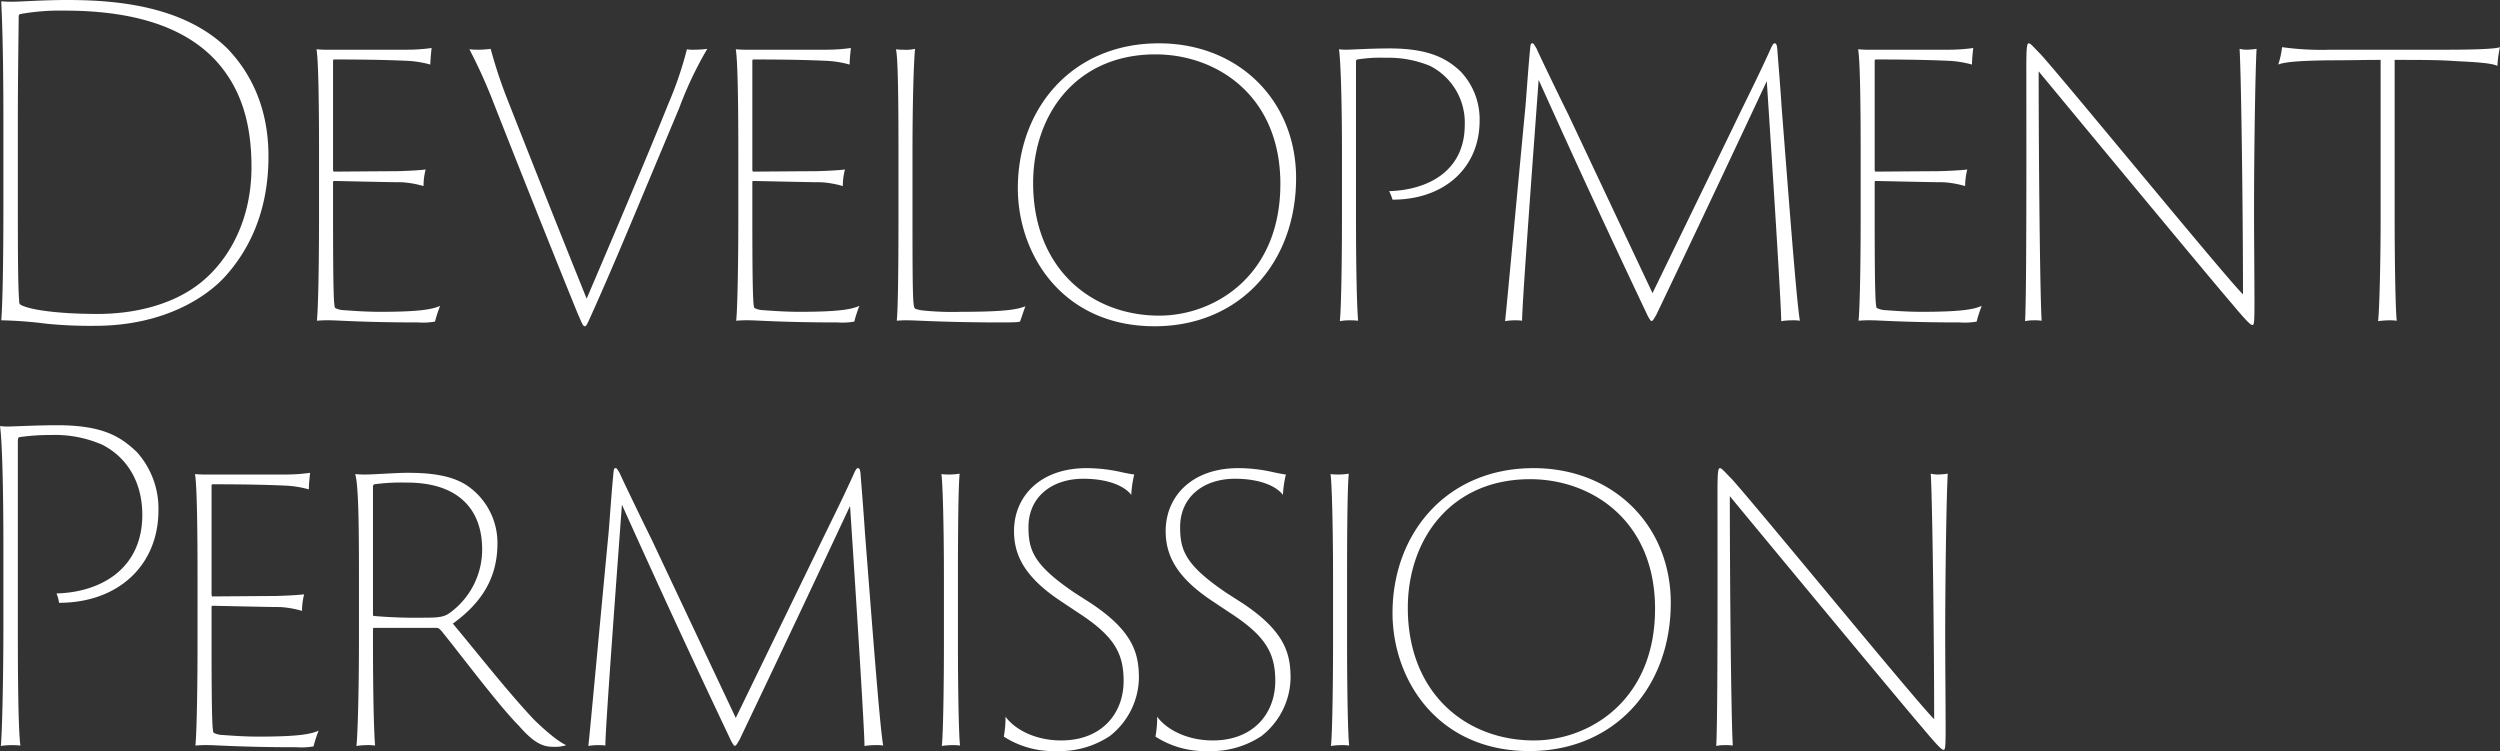
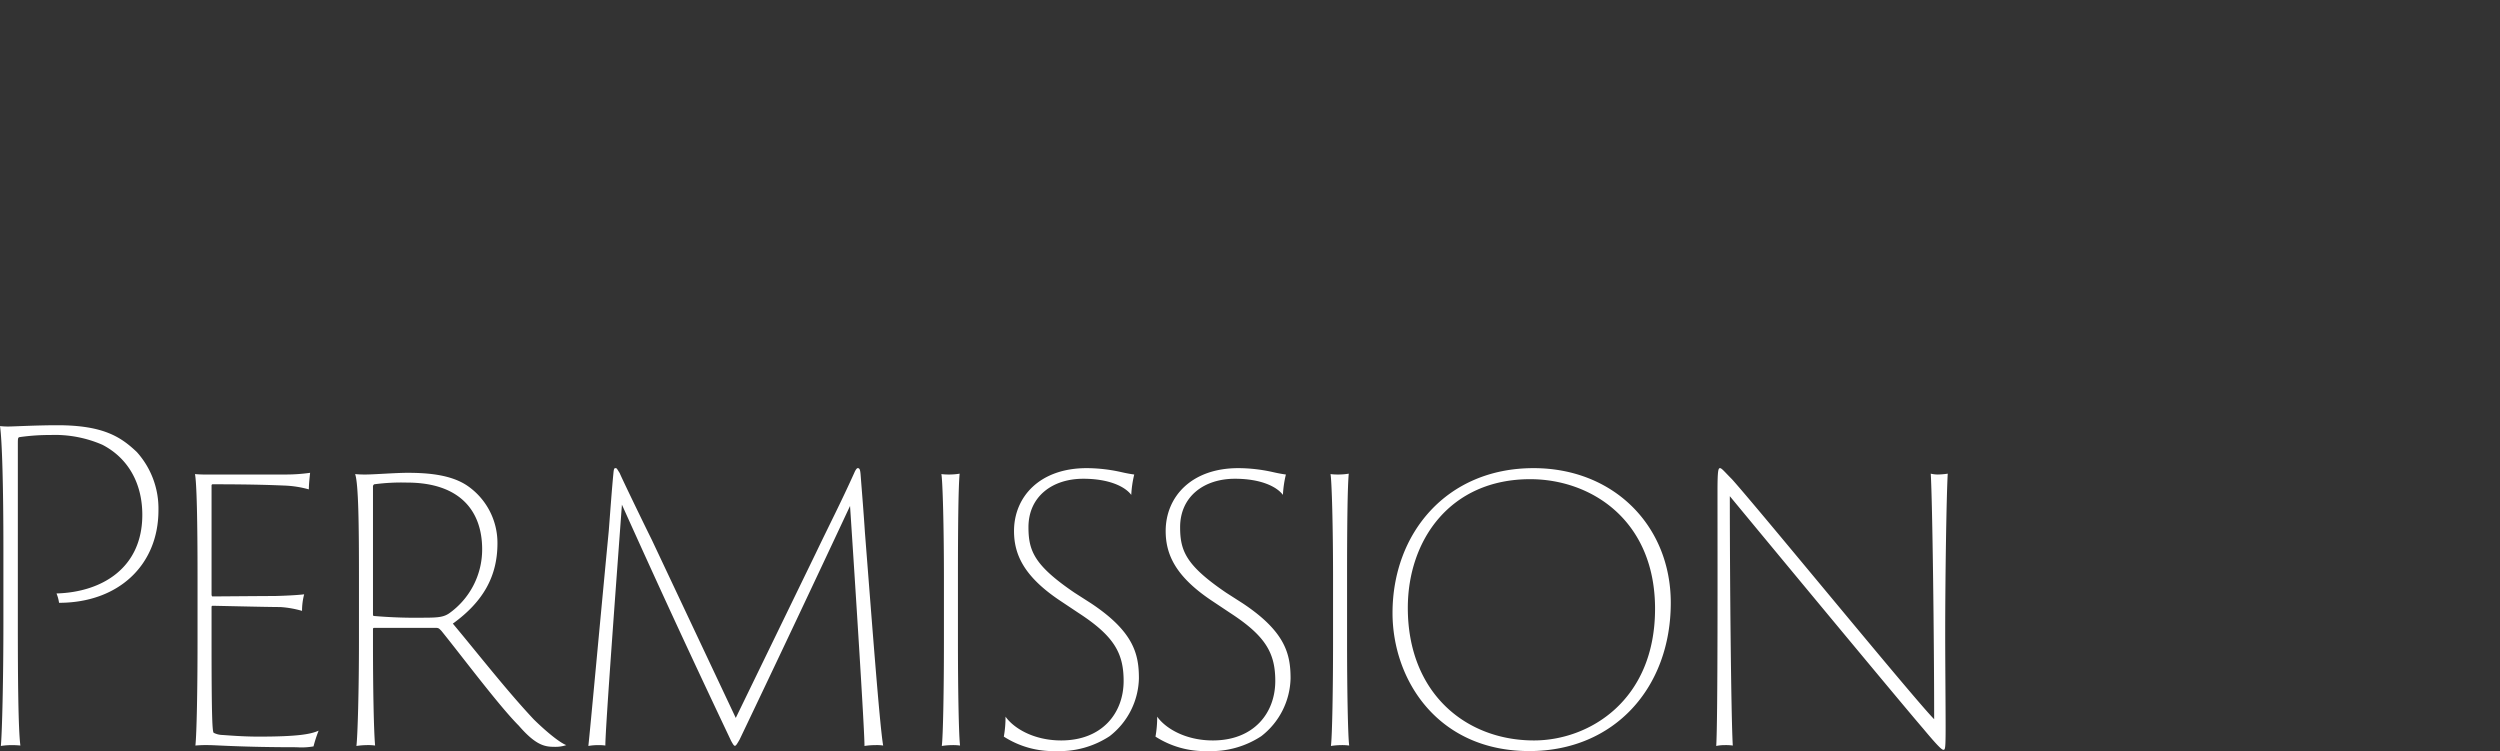
<svg xmlns="http://www.w3.org/2000/svg" width="470.8" height="141.44" viewBox="0 0 470.8 141.44">
  <rect x="0" y="0" width="470.8" height="141.44" fill="#333333" stroke="none" />
  <g transform="translate(-359.84 -2331.68)">
-     <path d="M12.48-22.16c0,11.76-.16,19.04-.4,22.16a77.272,77.272,0,0,1,8.48.64,83.249,83.249,0,0,0,9.12.4c13.36,0,21.2-5.68,24.4-9.12,4.48-4.88,8.32-12.16,8.32-22.8,0-9.52-3.6-15.92-7.6-20.16-8.48-8.48-22-9.28-30.4-9.28-4.32,0-8.72.32-10.16.32a20.227,20.227,0,0,1-2.16-.08c0,1.04.4,6.24.4,22.8ZM15.2-37.04c0-9.12.16-18.72.16-20.16a.439.439,0,0,1,.32-.48A43.129,43.129,0,0,1,24-58.32c11.76,0,22.32,2.48,28.8,9.76,4.56,5.2,6.4,11.68,6.4,19.68,0,10.96-5.04,18.32-9.84,22C44.56-3.12,37.6-1.2,30.24-1.2c-8,0-13.2-.88-14.56-1.76-.16-.08-.24-.32-.24-.88-.24-2.48-.24-11.6-.24-20.08ZM71.92-19.52c0,9.12-.16,17.36-.4,19.6A22.6,22.6,0,0,1,74.08,0c1.28,0,6.48.4,16.48.4a13.031,13.031,0,0,0,3.2-.16,25.726,25.726,0,0,1,.96-2.96c-1.44.64-3.76,1.12-11.28,1.12-3.12,0-5.68-.24-7.04-.32a3.8,3.8,0,0,1-1.44-.4c-.24-.24-.4-2.4-.4-17.28V-26c0-.16.08-.24.16-.24.64,0,10.32.24,12.8.24a18.964,18.964,0,0,1,4.08.72A12.3,12.3,0,0,1,92-28.4c-.56.08-2.4.24-5.52.32-1.68,0-11.36.08-11.76.08-.08,0-.16-.16-.16-.4V-48.88a.212.212,0,0,1,.24-.24c7.68,0,11.52.16,13.44.24a19.689,19.689,0,0,1,4.64.72c0-.88.16-2.4.24-3.12a32.585,32.585,0,0,1-4.48.32H73.92a22.542,22.542,0,0,1-2.48-.08c.32,1.68.48,8.56.48,19.52Zm28.32-31.52a98.8,98.8,0,0,1,4.64,10.32c5.2,13.2,10.32,26.08,15.68,39.28.88,2,1.04,2.56,1.44,2.56.24,0,.4-.32,1.36-2.48,3.12-6.96,5.76-13.2,10-23.36L139.76-40a69.923,69.923,0,0,1,5.28-11.12,18.231,18.231,0,0,1-2.48.16,5.725,5.725,0,0,1-1.36-.08,68.608,68.608,0,0,1-3.52,10.32c-4,10-10.88,26.16-15.36,36.64-5.2-12.88-10.08-25.2-14.96-37.6a91.469,91.469,0,0,1-3.12-9.44,17.541,17.541,0,0,1-2.32.16A14.286,14.286,0,0,1,100.24-51.04Zm50.64,31.52c0,9.12-.16,17.36-.4,19.6A22.6,22.6,0,0,1,153.04,0c1.28,0,6.48.4,16.48.4a13.031,13.031,0,0,0,3.2-.16,25.726,25.726,0,0,1,.96-2.96c-1.44.64-3.76,1.12-11.28,1.12-3.12,0-5.68-.24-7.04-.32a3.8,3.8,0,0,1-1.44-.4c-.24-.24-.4-2.4-.4-17.28V-26c0-.16.08-.24.16-.24.64,0,10.32.24,12.8.24a18.964,18.964,0,0,1,4.08.72,12.3,12.3,0,0,1,.4-3.12c-.56.08-2.4.24-5.52.32-1.68,0-11.36.08-11.76.08-.08,0-.16-.16-.16-.4V-48.88a.212.212,0,0,1,.24-.24c7.68,0,11.52.16,13.44.24a19.689,19.689,0,0,1,4.64.72c0-.88.16-2.4.24-3.12a32.585,32.585,0,0,1-4.48.32H152.88a22.542,22.542,0,0,1-2.48-.08c.32,1.68.48,8.56.48,19.52Zm30.16,0c0,9.12-.08,17.36-.32,19.6A18.787,18.787,0,0,1,182.8,0c1.52,0,7.28.4,17.6.4,2.96,0,3.28-.08,3.52-.16.24-.56.72-2.16,1.04-2.88C203.6-2.16,202-1.6,192.88-1.6a54.024,54.024,0,0,1-7.12-.24,6.508,6.508,0,0,1-1.52-.32c-.48-.24-.56-1.28-.56-17.44V-31.52c0-9.68.24-17.12.48-19.6a7.549,7.549,0,0,1-2.24.16,7.762,7.762,0,0,1-1.36-.08c.4,1.44.48,9.84.48,19.52ZM229.28,1.12c16,0,26.64-11.92,26.64-27.92,0-14.48-10.72-25.36-25.84-25.36-16.4,0-26.56,12.32-26.56,27.28C203.52-12.32,212,1.12,229.28,1.12Zm.88-2c-12.88,0-23.76-8.96-23.76-24.96,0-12.8,8-24.24,23.04-24.24,11.52,0,23.52,7.76,23.52,24.4C252.96-8.32,240.48-.88,230.16-.88Zm34.4-18.64c0,8.96-.16,17.52-.4,19.68A10.187,10.187,0,0,1,265.92,0a15,15,0,0,1,1.68.08c-.24-2.64-.4-10.48-.4-19.44V-47.92c0-1.04,0-1.12.24-1.2a27.023,27.023,0,0,1,5.2-.32,20.613,20.613,0,0,1,8.48,1.52,11.952,11.952,0,0,1,6.56,11.12c0,8.56-6.72,12.24-14.24,12.48a9.272,9.272,0,0,1,.64,1.6c9.76,0,16.4-6,16.4-14.88a13.048,13.048,0,0,0-3.6-9.28c-2.48-2.32-5.76-4.32-13.36-4.32-3.44,0-7.2.24-8.08.24a10.856,10.856,0,0,1-1.44-.08c.32,2.24.56,9.84.56,19.52ZM295.28.16A10.436,10.436,0,0,1,297.12,0a8.721,8.721,0,0,1,1.36.08c0-3.36,2.16-32.24,3.12-45.36C308.24-30.56,313.44-19.2,322.16-.8c.72,1.28.72,1.28,1.6-.24,7.04-14.72,14.4-30.32,20.8-44,.96,14.56,2.72,42,2.72,45.2A13.752,13.752,0,0,1,349.36,0a7.778,7.778,0,0,1,1.44.08c-.64-3.52-2.16-23.84-3.44-40.16-.24-3.76-.56-7.6-.8-10.72-.08-1.2-.24-1.36-.56-1.36-.16,0-.4.32-.64.88-2.56,5.68-4.72,9.84-7.28,15.2L323.04-5.12,307.2-38.72c-1.52-3.04-6-12.32-6-12.48-.56-.88-.56-.96-.8-.96s-.32.08-.4.96c-.32,3.28-.56,6.8-.88,10.88C297.52-23.68,295.6-2.64,295.28.16Zm66.96-19.68c0,9.12-.16,17.36-.4,19.6A22.6,22.6,0,0,1,364.4,0c1.28,0,6.48.4,16.48.4a13.031,13.031,0,0,0,3.2-.16,25.723,25.723,0,0,1,.96-2.96c-1.44.64-3.76,1.12-11.28,1.12-3.12,0-5.68-.24-7.04-.32a3.8,3.8,0,0,1-1.44-.4c-.24-.24-.4-2.4-.4-17.28V-26c0-.16.08-.24.16-.24.64,0,10.32.24,12.8.24a18.964,18.964,0,0,1,4.08.72,12.3,12.3,0,0,1,.4-3.12c-.56.08-2.4.24-5.52.32-1.68,0-11.36.08-11.76.08-.08,0-.16-.16-.16-.4V-48.88a.212.212,0,0,1,.24-.24c7.68,0,11.52.16,13.44.24a19.689,19.689,0,0,1,4.64.72c0-.88.16-2.4.24-3.12a32.585,32.585,0,0,1-4.48.32H364.24a22.542,22.542,0,0,1-2.48-.08c.32,1.68.48,8.56.48,19.52ZM396.32.08c-.32-5.28-.56-31.28-.56-46.96,6.08,7.36,32.32,39.04,36.4,43.76,3.2,3.84,3.6,4,3.84,4,.32,0,.4-.24.4-4.32s-.08-12.32-.08-17.52c0-10.48.24-26.24.48-30.16a14.282,14.282,0,0,1-1.84.16,5.744,5.744,0,0,1-1.36-.16c.32,5.44.64,31.2.64,46.24-3.6-3.6-32.64-39.12-38.08-45.2-1.36-1.36-1.92-2.08-2.24-2.08s-.48.32-.48,4.32c0,12.32.08,42.96-.24,48A7.593,7.593,0,0,1,394.8,0,9.682,9.682,0,0,1,396.32.08Zm44.56-48.24c1.36-.56,4.64-.72,9.12-.8,4.72,0,6.72-.08,10.16-.08v29.52c0,8.96-.24,17.84-.48,19.68A18.2,18.2,0,0,1,461.76,0a10.856,10.856,0,0,1,1.44.08c-.24-1.84-.4-10.88-.4-20.08V-49.04c5.2,0,8.56,0,11.68.24,5.2.24,6.72.48,7.68.88a18.7,18.7,0,0,1,.48-3.52c-.96.4-6.24.48-9.6.48H450.88a54.042,54.042,0,0,1-9.28-.48A16.694,16.694,0,0,1,440.88-48.16Z" transform="translate(348 2392)" fill="#fff" />
    <path d="M12.48-22.96C12.48-12.4,12.24-2.4,12,.16A13.486,13.486,0,0,1,14,0a15.765,15.765,0,0,1,1.68.08c-.4-2.96-.48-12.48-.48-22.88V-56.48c0-1.28,0-1.44.32-1.52a39.782,39.782,0,0,1,5.84-.4,22.382,22.382,0,0,1,9.76,1.84c4.8,2.48,7.52,7.2,7.52,13.2,0,10-7.6,14.56-16.16,14.8a7.213,7.213,0,0,1,.48,1.76c11.12,0,18.72-7.04,18.72-17.44A15.9,15.9,0,0,0,37.6-55.2c-2.96-2.8-6.24-5.04-14.96-5.04-3.84,0-8.32.24-9.12.24a13.618,13.618,0,0,1-1.68-.08c.4,2.64.64,11.6.64,23.04Zm36.56,3.44c0,9.12-.16,17.36-.4,19.6A22.6,22.6,0,0,1,51.2,0c1.28,0,6.48.4,16.48.4a13.031,13.031,0,0,0,3.2-.16,25.726,25.726,0,0,1,.96-2.96C70.4-2.08,68.08-1.6,60.56-1.6c-3.12,0-5.68-.24-7.04-.32a3.8,3.8,0,0,1-1.44-.4c-.24-.24-.4-2.4-.4-17.28V-26c0-.16.08-.24.16-.24.64,0,10.32.24,12.8.24a18.964,18.964,0,0,1,4.08.72,12.3,12.3,0,0,1,.4-3.12c-.56.08-2.4.24-5.52.32-1.68,0-11.36.08-11.76.08-.08,0-.16-.16-.16-.4V-48.88a.212.212,0,0,1,.24-.24c7.68,0,11.52.16,13.44.24a19.689,19.689,0,0,1,4.64.72c0-.88.16-2.4.24-3.12a32.585,32.585,0,0,1-4.48.32H51.04a22.542,22.542,0,0,1-2.48-.08c.32,1.68.48,8.56.48,19.52Zm30.4,0c0,8.96-.24,17.84-.48,19.68A14.331,14.331,0,0,1,80.88,0a9.7,9.7,0,0,1,1.6.08c-.24-2.64-.4-10.24-.4-19.36v-2.56a.212.212,0,0,1,.24-.24h11.6c.56,0,.64.16,1.04.56,3.76,4.64,10.88,14.16,14.56,17.84,3.12,3.6,4.8,4,6.64,4A6.5,6.5,0,0,0,118.48,0c-1.04-.4-3.2-2-6.08-4.8-5.04-5.36-10.4-12.24-15.28-18.08,5.76-4.16,8.4-8.96,8.4-15.12a13.058,13.058,0,0,0-5.6-10.8c-3.12-2.16-7.6-2.48-11.36-2.48-2.16,0-6.32.32-7.84.32a18.841,18.841,0,0,1-2-.08c.64,1.84.72,9.92.72,19.52Zm2.64-29.12a.484.484,0,0,1,.24-.48,39.192,39.192,0,0,1,6.16-.32c10,0,14.16,5.36,14.16,12.56A14.744,14.744,0,0,1,96.4-24.8c-.96.64-1.92.8-4.4.8a93.482,93.482,0,0,1-9.76-.32c-.08,0-.16-.08-.16-.32ZM122.64.16A10.436,10.436,0,0,1,124.48,0a8.721,8.721,0,0,1,1.36.08c0-3.36,2.16-32.24,3.12-45.36C135.6-30.56,140.8-19.2,149.52-.8c.72,1.28.72,1.28,1.6-.24,7.04-14.72,14.4-30.32,20.8-44,.96,14.56,2.72,42,2.72,45.2A13.752,13.752,0,0,1,176.72,0a7.778,7.778,0,0,1,1.44.08c-.64-3.52-2.16-23.84-3.44-40.16-.24-3.76-.56-7.6-.8-10.72-.08-1.2-.24-1.36-.56-1.36-.16,0-.4.32-.64.88-2.56,5.68-4.72,9.84-7.28,15.2L150.4-5.12l-15.84-33.6c-1.52-3.04-6-12.32-6-12.48-.56-.88-.56-.96-.8-.96s-.32.08-.4.96c-.32,3.28-.56,6.8-.88,10.88C124.88-23.68,122.96-2.64,122.64.16ZM189.6-19.52c0,8.96-.16,17.84-.4,19.68A13.274,13.274,0,0,1,191.12,0a10.2,10.2,0,0,1,1.52.08c-.24-1.76-.4-10.48-.4-19.6v-12c0-9.68.08-17.12.32-19.6a11.782,11.782,0,0,1-2,.16,10.856,10.856,0,0,1-1.44-.08c.24,1.2.48,9.84.48,19.52ZM200.88-1.6a17.2,17.2,0,0,0,9.84,2.72,17.176,17.176,0,0,0,10.08-2.8,14.161,14.161,0,0,0,5.52-10.88c0-4.56-.96-8.8-9.04-14.16l-3.12-2c-7.52-5.12-8.64-7.84-8.64-12.32,0-5.76,4.48-9.12,10.32-9.12,4.8,0,7.84,1.44,9.04,3.04a20.2,20.2,0,0,1,.56-3.84c-.64-.08-1.52-.24-2.56-.48a30.112,30.112,0,0,0-6.4-.72c-8.88,0-13.68,5.44-13.68,11.84,0,4.48,1.92,8.64,8.8,13.2l3.36,2.24c6.64,4.32,8.48,7.52,8.48,12.8,0,6.08-4.08,11.2-11.76,11.2-5.2,0-8.96-2.32-10.48-4.48A20.465,20.465,0,0,1,200.88-1.6Zm28.56,0a17.2,17.2,0,0,0,9.84,2.72,17.176,17.176,0,0,0,10.08-2.8,14.161,14.161,0,0,0,5.52-10.88c0-4.56-.96-8.8-9.04-14.16l-3.12-2c-7.52-5.12-8.64-7.84-8.64-12.32,0-5.76,4.48-9.12,10.32-9.12,4.8,0,7.84,1.44,9.04,3.04a20.2,20.2,0,0,1,.56-3.84c-.64-.08-1.52-.24-2.56-.48a30.112,30.112,0,0,0-6.4-.72c-8.88,0-13.68,5.44-13.68,11.84,0,4.48,1.92,8.64,8.8,13.2l3.36,2.24c6.64,4.32,8.48,7.52,8.48,12.8C252-6,247.92-.88,240.24-.88c-5.2,0-8.96-2.32-10.48-4.48A20.465,20.465,0,0,1,229.44-1.6Zm33.44-17.92c0,8.96-.16,17.84-.4,19.68A13.274,13.274,0,0,1,264.4,0a10.2,10.2,0,0,1,1.52.08c-.24-1.76-.4-10.48-.4-19.6v-12c0-9.68.08-17.12.32-19.6a11.783,11.783,0,0,1-2,.16,10.856,10.856,0,0,1-1.44-.08c.24,1.2.48,9.84.48,19.52ZM299.84,1.12c16,0,26.64-11.92,26.64-27.92,0-14.48-10.72-25.36-25.84-25.36-16.4,0-26.56,12.32-26.56,27.28C274.08-12.32,282.56,1.12,299.84,1.12Zm.88-2c-12.88,0-23.76-8.96-23.76-24.96,0-12.8,8-24.24,23.04-24.24,11.52,0,23.52,7.76,23.52,24.4C323.52-8.32,311.04-.88,300.72-.88Zm37.44.96c-.32-5.28-.56-31.28-.56-46.96,6.08,7.36,32.32,39.04,36.4,43.76,3.2,3.84,3.6,4,3.84,4,.32,0,.4-.24.4-4.32s-.08-12.32-.08-17.52c0-10.48.24-26.24.48-30.16a14.282,14.282,0,0,1-1.84.16,5.744,5.744,0,0,1-1.36-.16c.32,5.44.64,31.2.64,46.24C372.48-8.48,343.44-44,338-50.08c-1.36-1.36-1.92-2.08-2.24-2.08s-.48.32-.48,4.32c0,12.32.08,42.96-.24,48a7.593,7.593,0,0,1,1.6-.16A9.682,9.682,0,0,1,338.16.08Z" transform="translate(348 2472)" fill="#fff" />
  </g>
</svg>